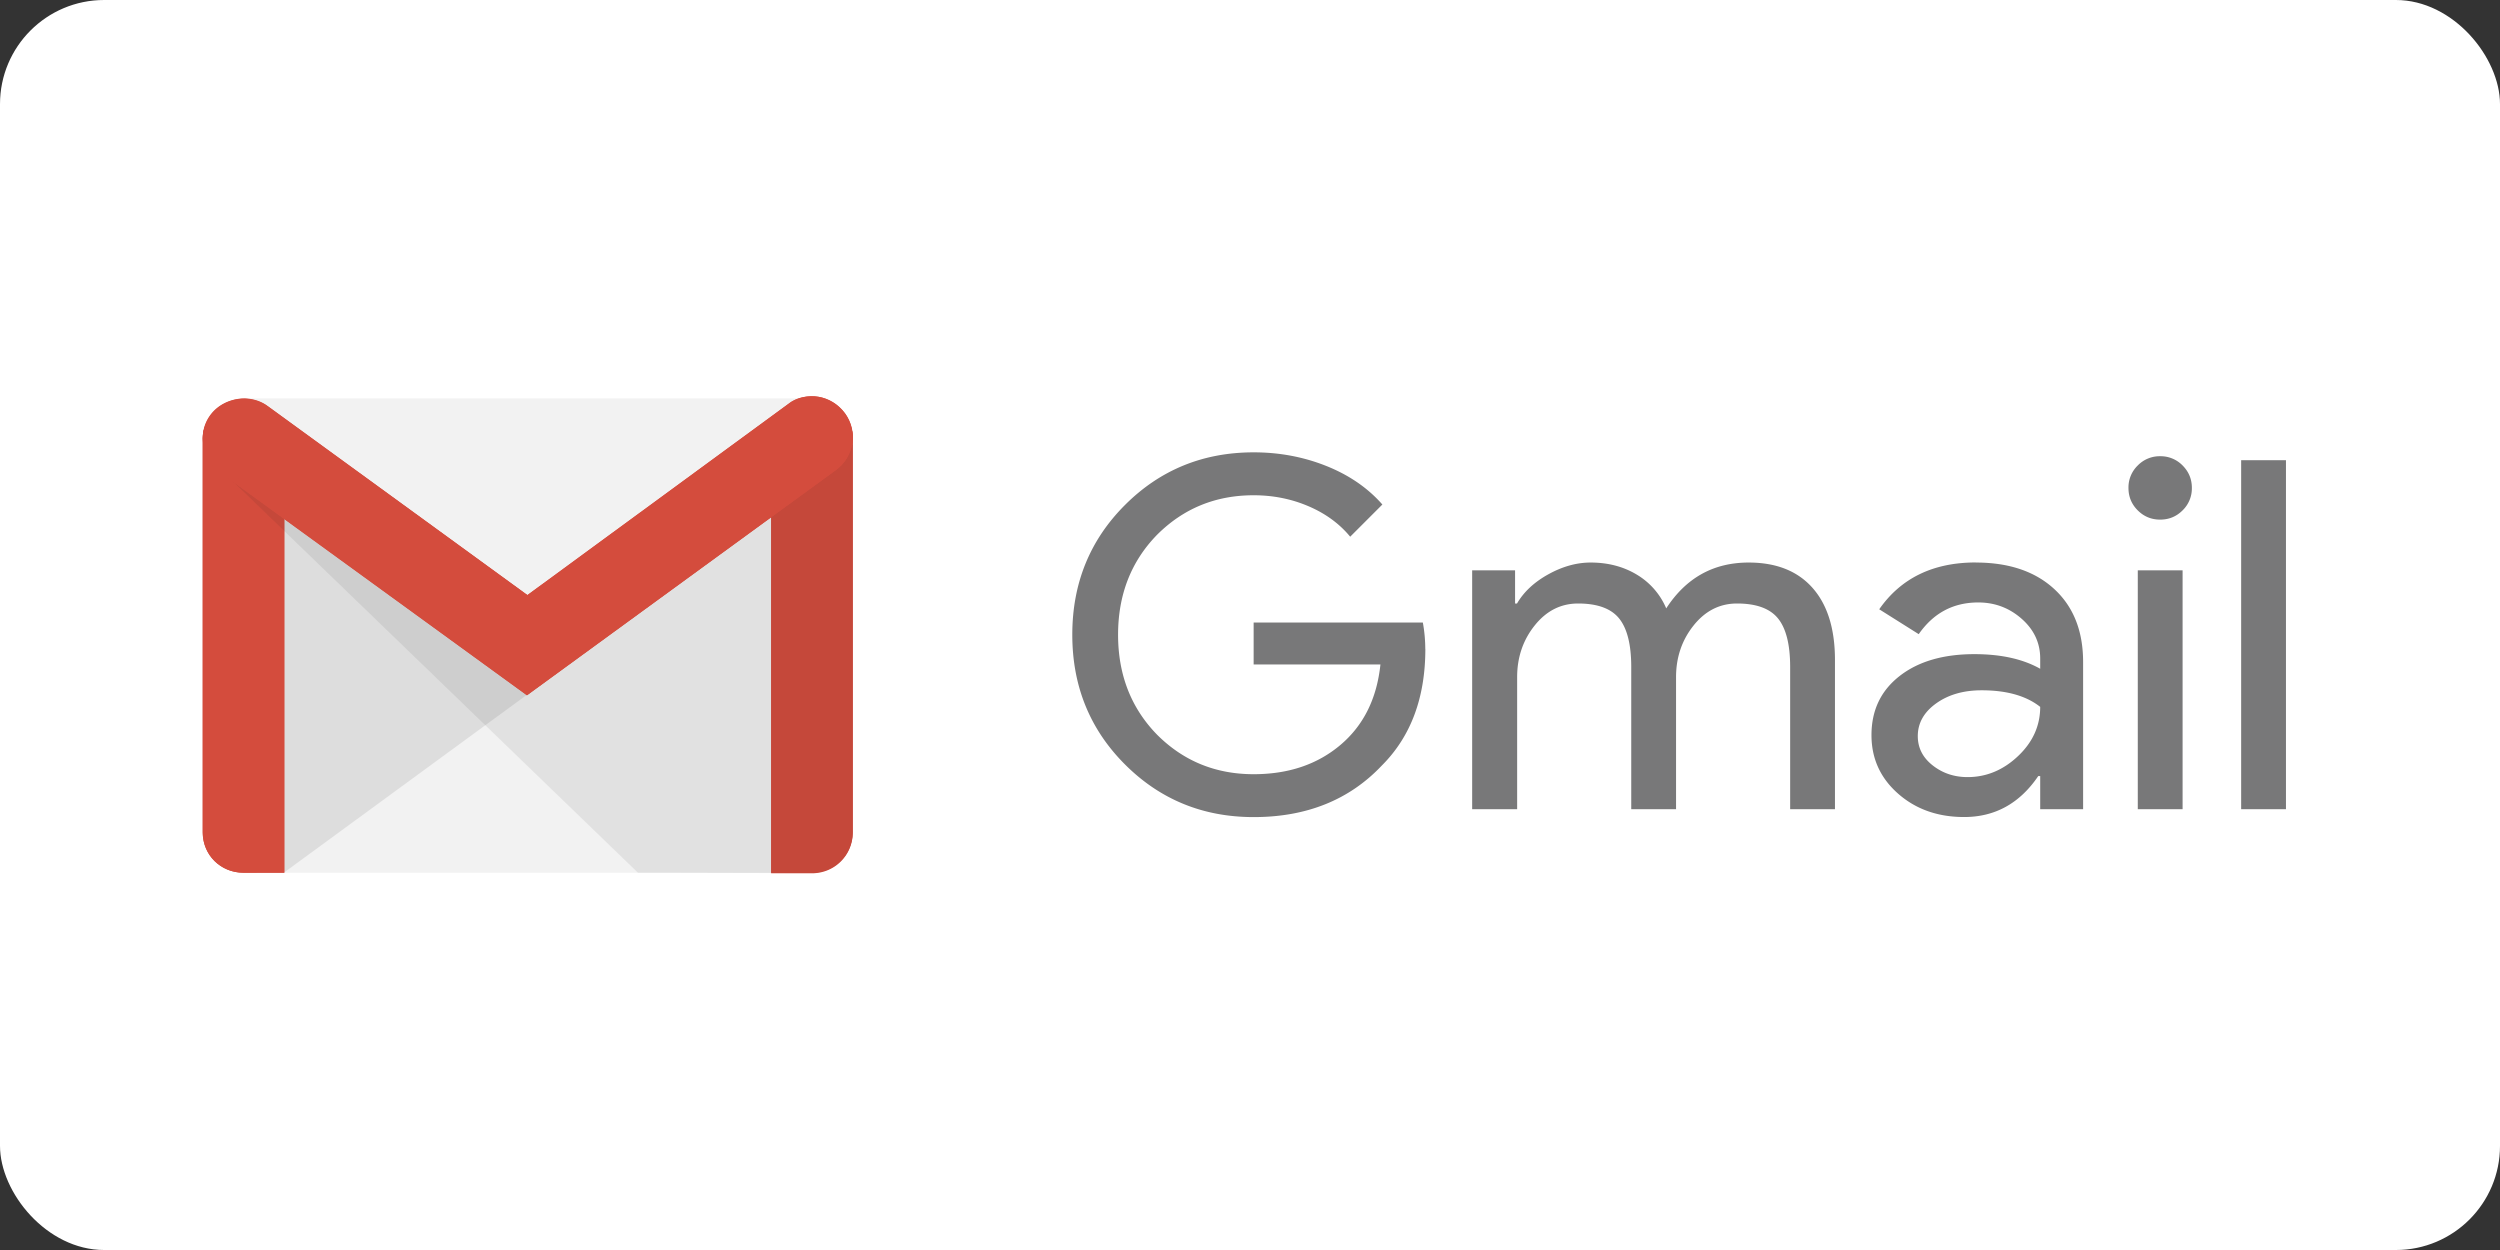
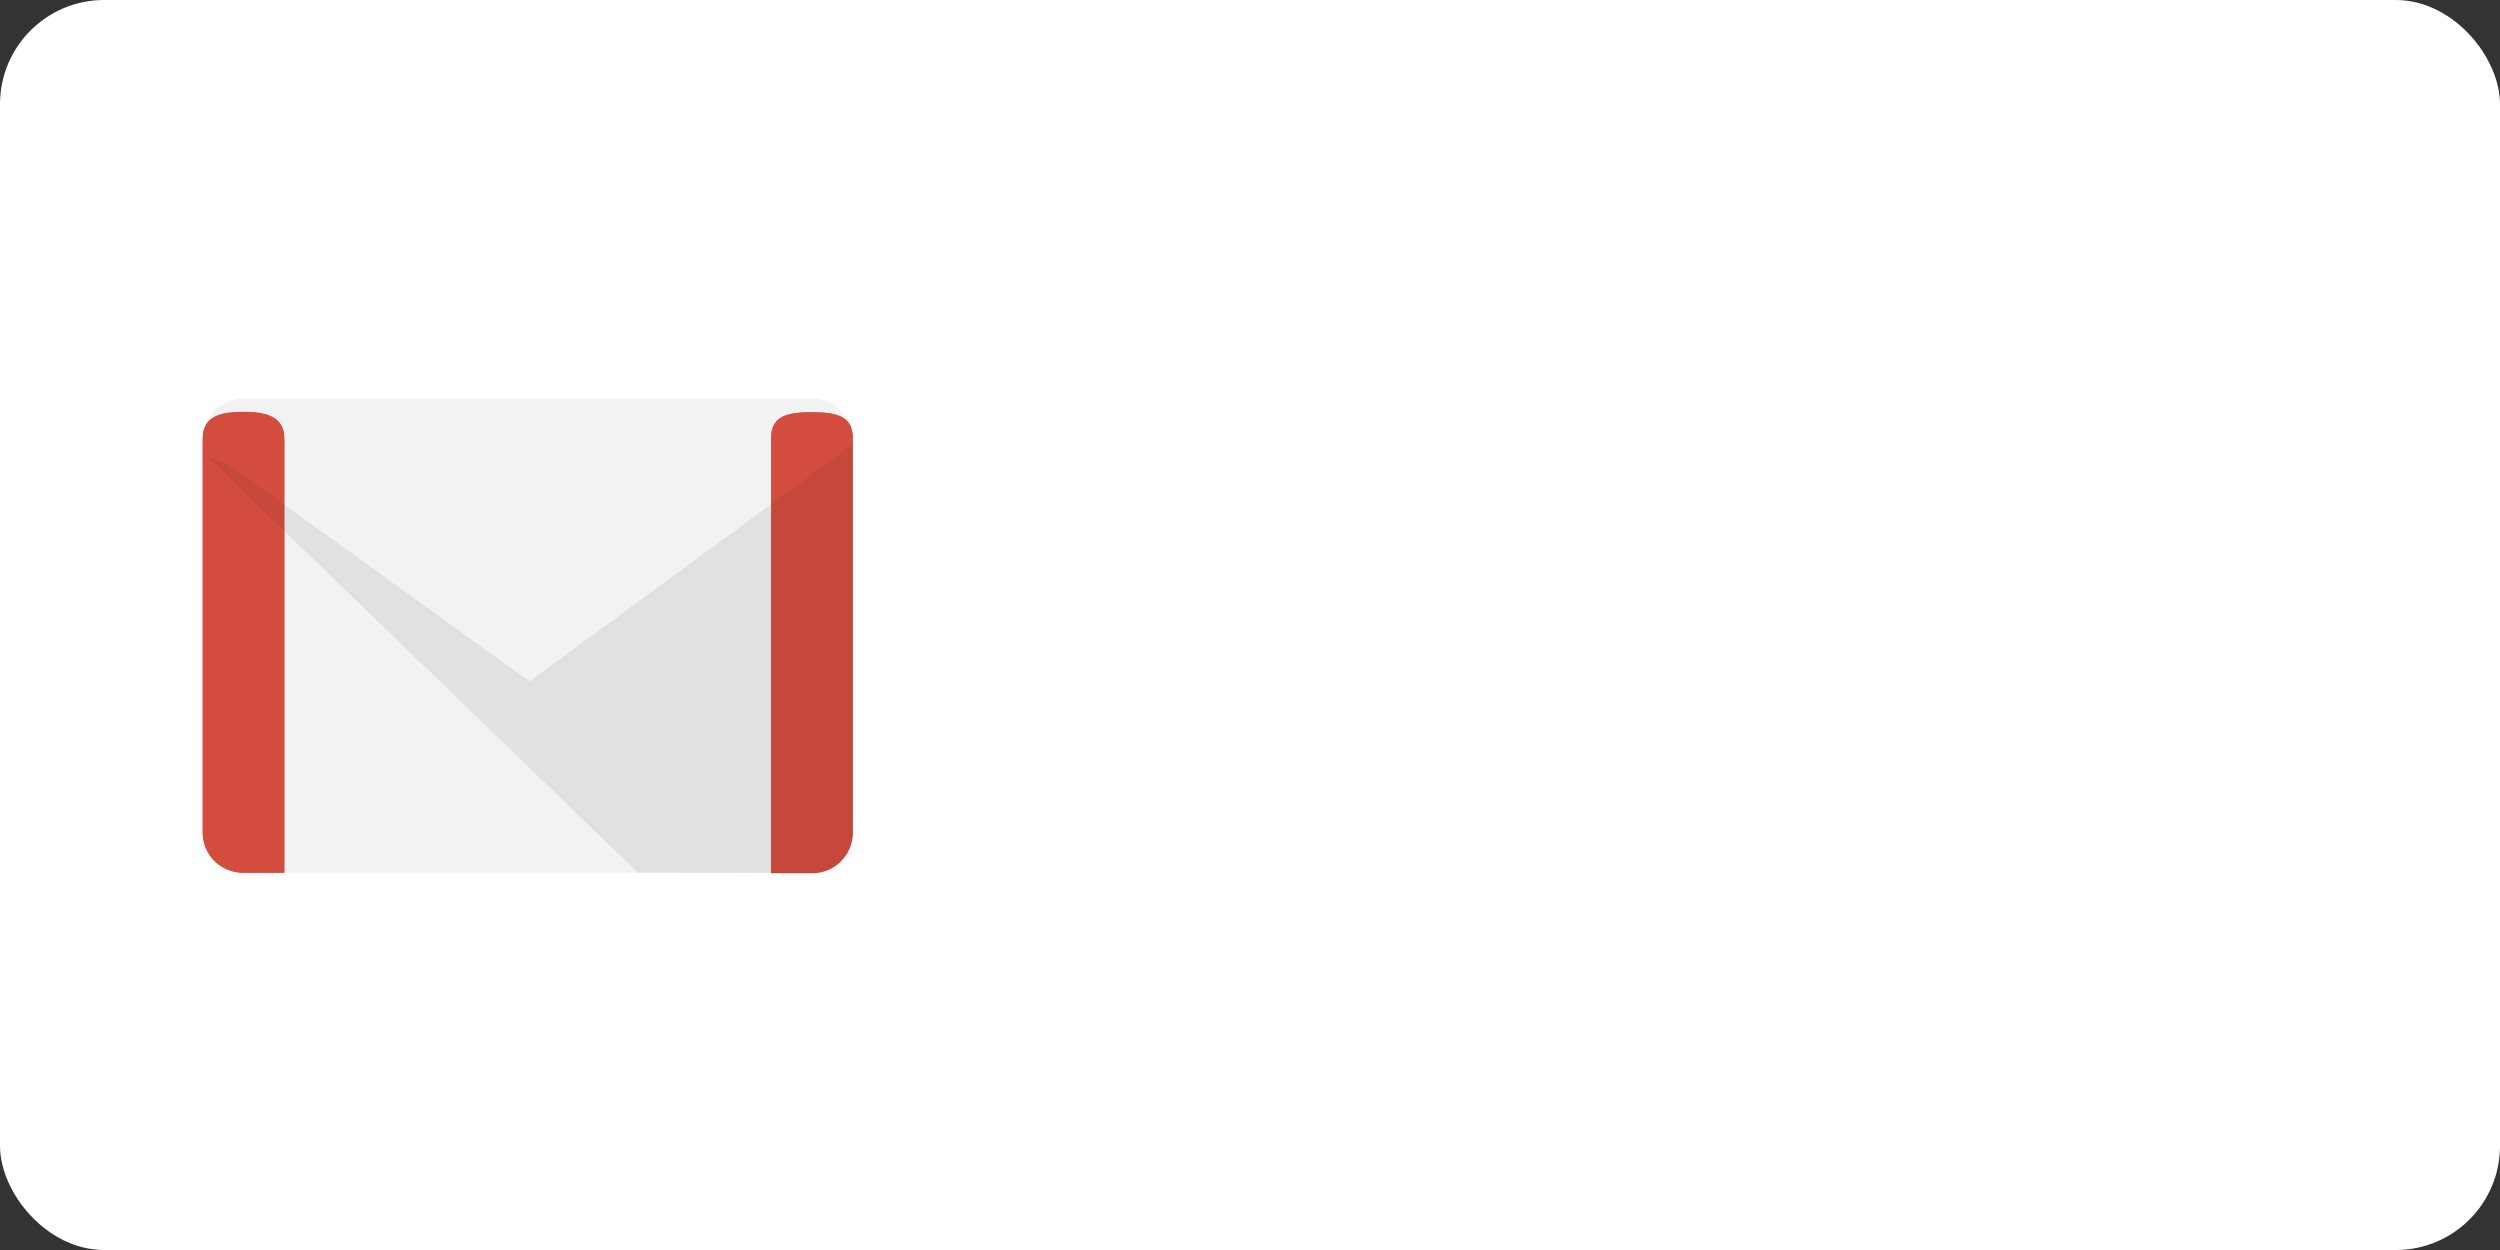
<svg xmlns="http://www.w3.org/2000/svg" width="120" height="60">
  <rect width="100%" height="100%" fill="#333333" stroke="none" />
  <rect width="120" height="60" rx="5" fill="white" />
  <g transform="matrix(.283 0 0 .283 9.496 18.863)">
    <path d="M104.162 81.37H7.748C3.982 81.37.83 78.4.83 74.538V7.835C.83 4.07 3.895.917 7.748.917h96.414c3.766 0 6.918 3.065 6.918 6.918V74.45c-.088 3.94-3.153 6.918-6.918 6.918z" fill="#f2f2f2" />
-     <path d="M14.578 81.37l41.245-30.187.263-1.75-42.47-30.562-.088 61z" opacity=".1" fill="#221f1f" />
    <g fill="#d44c3d">
      <path d="M7.748 81.37C3.895 81.37.83 78.4.83 74.538v-66.8c0-3.853 3.065-4.554 6.918-4.554s6.918.788 6.918 4.554v73.62z" />
      <path d="M7.748 4.245c4.904 0 5.867 1.5 5.867 3.503v72.658H7.748a5.87 5.87 0 0 1-5.867-5.867V7.748c-.088-2.102.963-3.503 5.867-3.503zm0-.963C3.895 3.282.83 4.07.83 7.748V74.45c0 3.94 3.065 6.918 6.918 6.918h6.918V7.748c-.088-3.765-3.065-4.466-6.918-4.466zm96.414.963c4.466 0 5.867.876 5.867 3.328v67.053a5.87 5.87 0 0 1-5.867 5.867h-5.867V7.573c-.088-2.54 1.4-3.328 5.867-3.328zm0-.963c-3.853 0-6.918.525-6.918 4.3v73.884h6.918c3.853 0 6.918-3.065 6.918-6.918V7.485c-.088-3.766-3.153-4.203-6.918-4.203z" />
      <path d="M104.162 81.37h-6.918V7.573c0-3.853 3.065-4.3 6.918-4.3s6.918.525 6.918 4.3v67.053c-.088 3.766-3.153 6.743-6.918 6.743z" />
    </g>
    <path d="M74.65 81.37L1.443 10.637l3.853 1.576L56.26 48.905 111.08 8.7v65.915c0 3.766-3.065 6.83-6.918 6.83z" opacity=".08" fill="#221f1f" />
    <g fill="#d44c3d">
-       <path d="M55.823 51.27L3.807 13.527C.742 11.25-.134 6.872 2.143 3.807S8.798.042 11.95 2.318L55.9 34.28l44.223-32.4C103.2-.396 107.5.304 109.766 3.457c2.277 3.065 1.576 7.356-1.576 9.633z" />
-       <path d="M104.162 1.618c1.84 0 3.678.876 4.816 2.452 1.84 2.627 1.314 6.305-1.314 8.232l-51.84 37.743L4.42 12.74c-2.627-1.927-3.328-5.692-1.5-8.232 1.05-1.576 2.9-2.54 4.904-2.54 1.314 0 2.54.35 3.503 1.138L55.2 34.982l.613.35.613-.35 44.135-32.4c1.138-.613 2.277-.963 3.6-.963zm0-1.05c-1.4 0-2.9.35-4.028 1.314L55.9 34.28 11.863 2.23C10.725 1.355 9.236.917 7.748.917c-2.2.088-4.378 1.05-5.692 2.9-2.2 3.065-1.314 7.356 1.75 9.633l52.016 37.83L108.2 13.1a6.96 6.96 0 0 0 1.576-9.633c-1.4-1.84-3.503-2.9-5.604-2.9z" />
-     </g>
-     <path d="M208.2 43.398c0 8.27-2.454 14.86-7.36 19.768-5.515 5.846-12.766 8.768-21.753 8.768-8.602 0-15.88-2.978-21.835-8.933s-8.933-13.288-8.933-22 2.978-16.045 8.933-22 13.233-8.933 21.835-8.933c4.355 0 8.464.772 12.324 2.315s7.03 3.722 9.5 6.534l-5.458 5.46c-1.82-2.205-4.177-3.93-7.072-5.17s-5.996-1.86-9.305-1.86c-6.45 0-11.9 2.232-16.376 6.7-4.412 4.52-6.617 10.173-6.617 16.955s2.205 12.436 6.617 16.956c4.466 4.466 9.925 6.7 16.376 6.7 5.9 0 10.807-1.654 14.723-4.963s6.175-7.857 6.782-13.646h-21.505v-7.113h28.7a25.44 25.44 0 0 1 .414 4.466zM223.74 70.6h-7.6V30.083h7.278v5.624h.33c1.158-1.985 2.936-3.64 5.335-4.963s4.782-1.984 7.154-1.984c2.978 0 5.596.7 7.857 2.067a12.2 12.2 0 0 1 4.962 5.707c3.363-5.183 8.023-7.774 13.98-7.774 4.686 0 8.298 1.434 10.835 4.3s3.805 6.947 3.805 12.24v25.3h-7.6V46.46c0-3.805-.7-6.547-2.068-8.23s-3.694-2.522-6.947-2.522c-2.923 0-5.376 1.24-7.36 3.722s-2.978 5.404-2.978 8.768V70.6h-7.6V46.46c0-3.805-.7-6.547-2.067-8.23s-3.694-2.522-6.947-2.522c-2.924 0-5.377 1.24-7.36 3.722s-2.978 5.404-2.978 8.768V70.6zm77.828-41.84c5.624 0 10.063 1.503 13.316 4.507s4.88 7.128 4.88 12.365V70.6h-7.278v-5.624h-.33c-3.143 4.632-7.334 6.947-12.572 6.947-4.466 0-8.202-1.323-11.207-3.97s-4.508-5.955-4.508-9.926c0-4.2 1.585-7.526 4.756-10.008s7.403-3.722 12.696-3.722c4.52 0 8.242.827 11.166 2.48V45.04c0-2.646-1.048-4.893-3.144-6.74s-4.55-2.77-7.36-2.77c-4.247 0-7.6 1.793-10.1 5.377l-6.7-4.22c3.693-5.293 9.152-7.94 16.376-7.94zm-9.843 29.444c0 1.984.84 3.64 2.523 4.962s3.65 1.985 5.913 1.985c3.197 0 6.05-1.185 8.56-3.557s3.764-5.155 3.764-8.354c-2.372-1.874-5.68-2.812-9.926-2.812-3.088 0-5.665.744-7.733 2.232s-3.102 3.337-3.102 5.542zm46.485-42.1a5.18 5.18 0 0 1-1.572 3.805c-1.048 1.048-2.315 1.57-3.805 1.57s-2.758-.523-3.805-1.57-1.57-2.315-1.57-3.805a5.18 5.18 0 0 1 1.571-3.805 5.18 5.18 0 0 1 3.805-1.571 5.18 5.18 0 0 1 3.805 1.571c1.047 1.05 1.572 2.316 1.572 3.805zm-1.572 13.98V70.6h-7.6V30.083zM354.17 11.4v59.2h-7.6V11.4z" fill="#787879" />
+       </g>
  </g>
</svg>